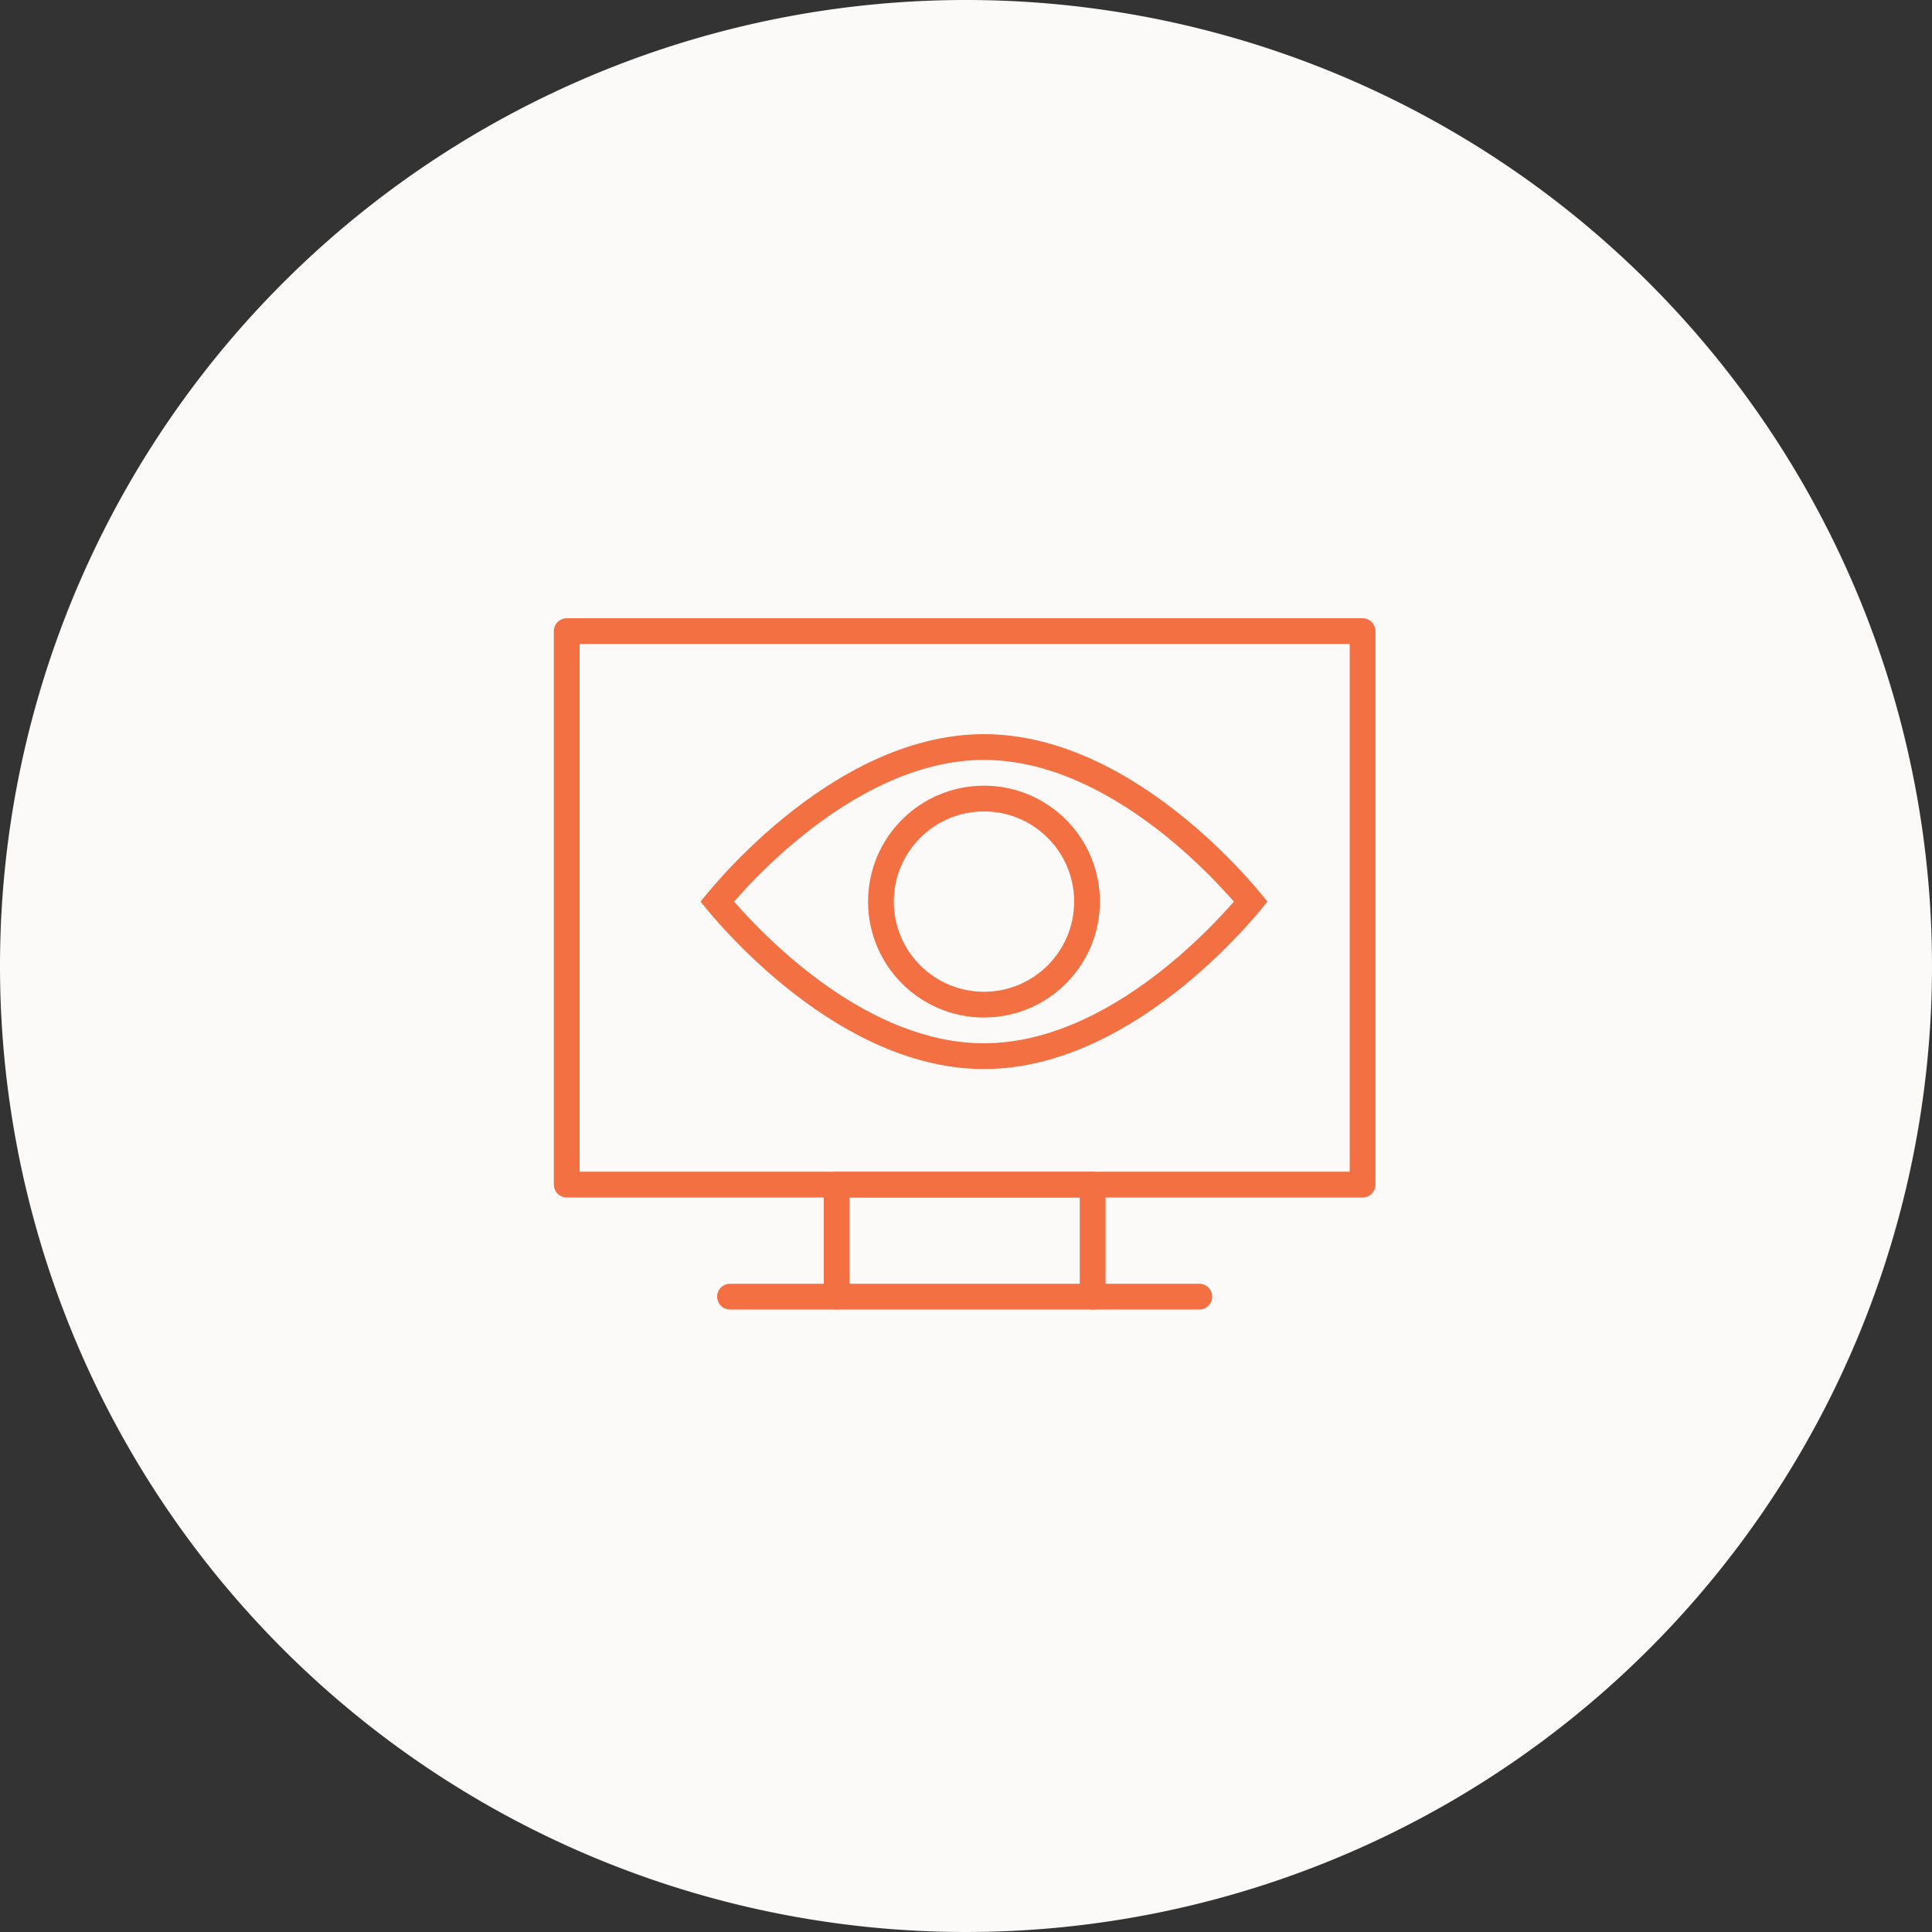
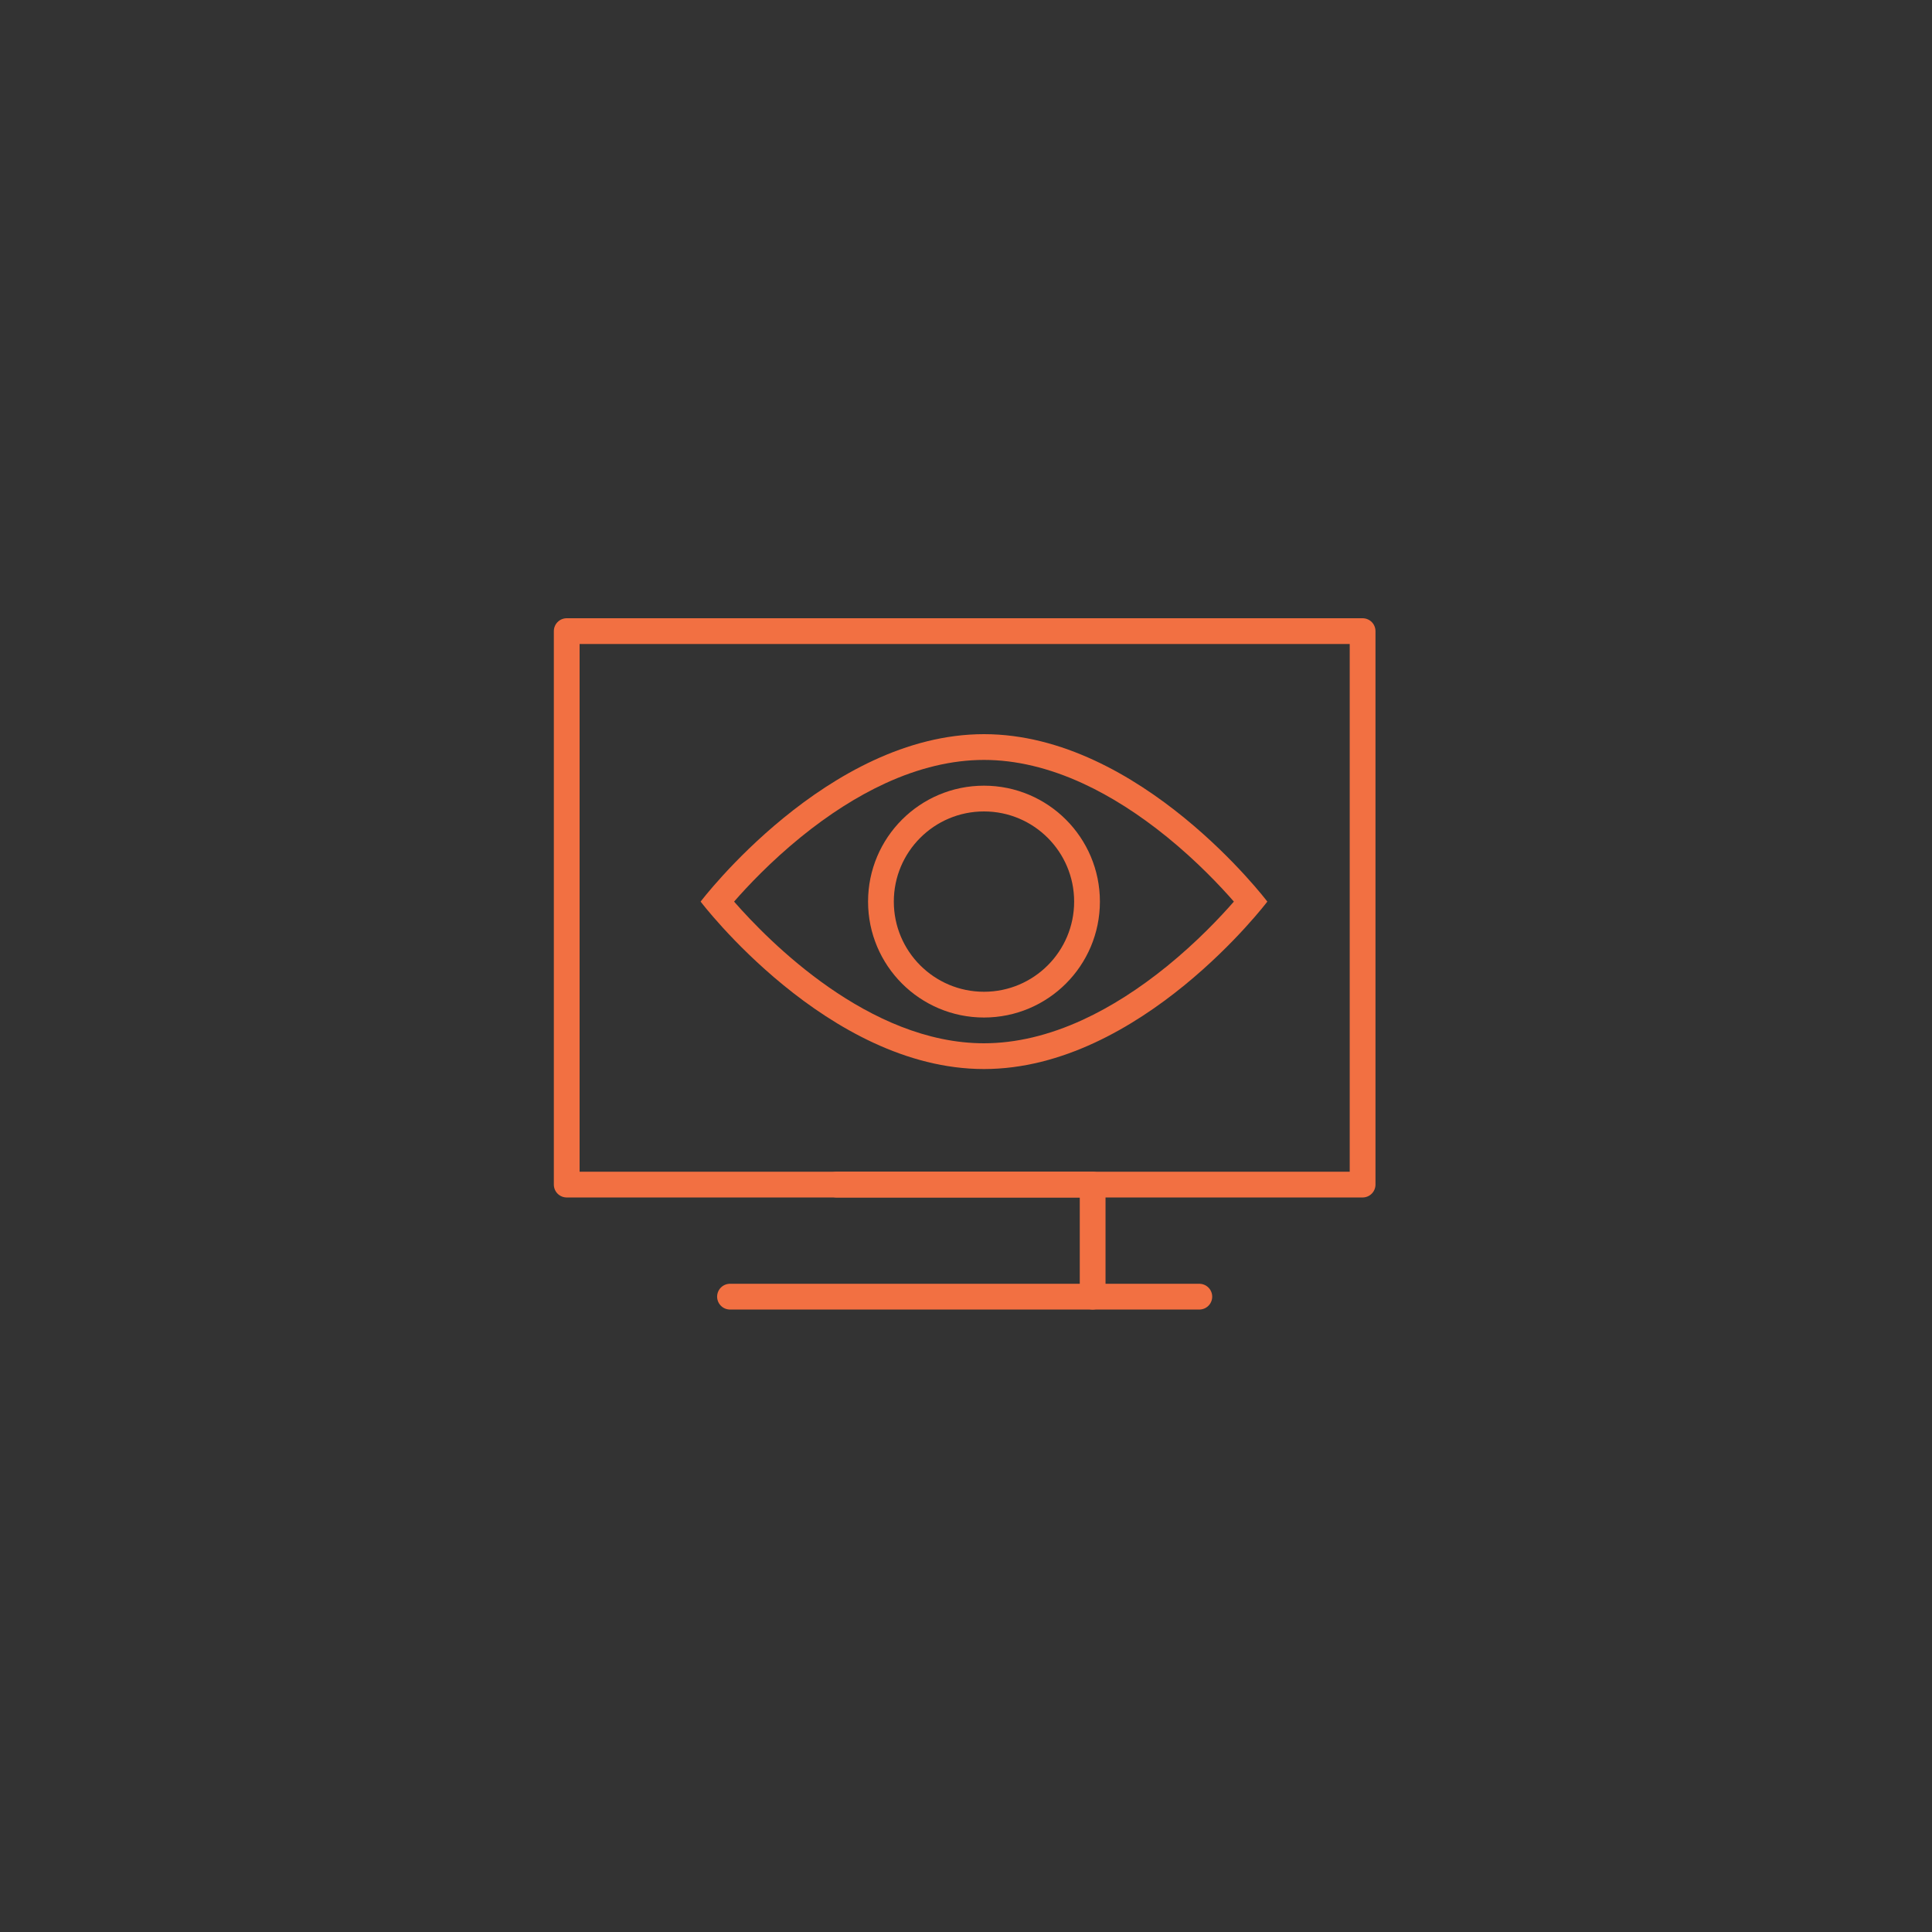
<svg xmlns="http://www.w3.org/2000/svg" width="150" height="150" viewBox="0 0 150 150">
  <rect x="0" y="0" width="150" height="150" fill="#333333" stroke="none" />
  <g id="Modern_layout_" data-name="Modern layout " transform="translate(-322 -4652)">
    <g id="Group_12095" data-name="Group 12095" transform="translate(321.981 4652)">
-       <path id="Path_2563" data-name="Path 2563" d="M75,0A75,75,0,1,1,0,75,75,75,0,0,1,75,0Z" transform="translate(0.019)" fill="#fbfaf8" />
      <g id="Group_12180" data-name="Group 12180" transform="translate(7549.415 2822)">
-         <path id="Path_2646" data-name="Path 2646" d="M41.833,52.672v-8.7H21.959v8.7" transform="translate(-7506.396 -2774)" fill="none" stroke="#f27042" stroke-linecap="round" stroke-linejoin="round" stroke-width="2" />
+         <path id="Path_2646" data-name="Path 2646" d="M41.833,52.672v-8.7H21.959" transform="translate(-7506.396 -2774)" fill="none" stroke="#f27042" stroke-linecap="round" stroke-linejoin="round" stroke-width="2" />
        <line id="Line_444" data-name="Line 444" x2="36.438" transform="translate(-7492.719 -2721.328)" fill="none" stroke="#f27042" stroke-linecap="round" stroke-linejoin="round" stroke-width="2" />
        <rect id="Rectangle_2086" data-name="Rectangle 2086" width="61.792" height="42.971" transform="translate(-7505.396 -2773)" fill="none" stroke="#f27042" stroke-linecap="round" stroke-linejoin="round" stroke-width="2" />
        <rect id="Rectangle_2087" data-name="Rectangle 2087" width="63.792" height="53.672" transform="translate(-7506.396 -2774)" fill="none" />
        <g id="Group_12179" data-name="Group 12179" transform="translate(0 -1)">
          <g id="Path_2690" data-name="Path 2690" transform="translate(-7495 -2764)" fill="none">
            <path d="M22,0C34.15,0,44,13,44,13S34.15,26,22,26,0,13,0,13,9.85,0,22,0Z" stroke="none" />
            <path d="M 22 2 C 19.535 2 16.952 2.614 14.322 3.825 C 12.154 4.824 9.953 6.226 7.779 7.992 C 5.446 9.888 3.64 11.806 2.598 13 C 5.291 16.084 13.074 24 22 24 C 24.465 24 27.048 23.386 29.678 22.175 C 31.846 21.176 34.047 19.774 36.221 18.008 C 38.554 16.112 40.359 14.194 41.402 13 C 40.359 11.806 38.554 9.887 36.221 7.992 C 34.047 6.226 31.846 4.824 29.678 3.825 C 27.048 2.614 24.465 2 22 2 M 22 0 C 34.15 0 44 13 44 13 C 44 13 34.15 26 22 26 C 9.85 26 0 13 0 13 C 0 13 9.85 0 22 0 Z" stroke="none" fill="#f27042" />
          </g>
          <g id="Ellipse_154" data-name="Ellipse 154" transform="translate(-7482 -2760)" fill="none" stroke="#f27042" stroke-width="2">
            <circle cx="9" cy="9" r="9" stroke="none" />
            <circle cx="9" cy="9" r="8" fill="none" />
          </g>
        </g>
      </g>
    </g>
  </g>
</svg>